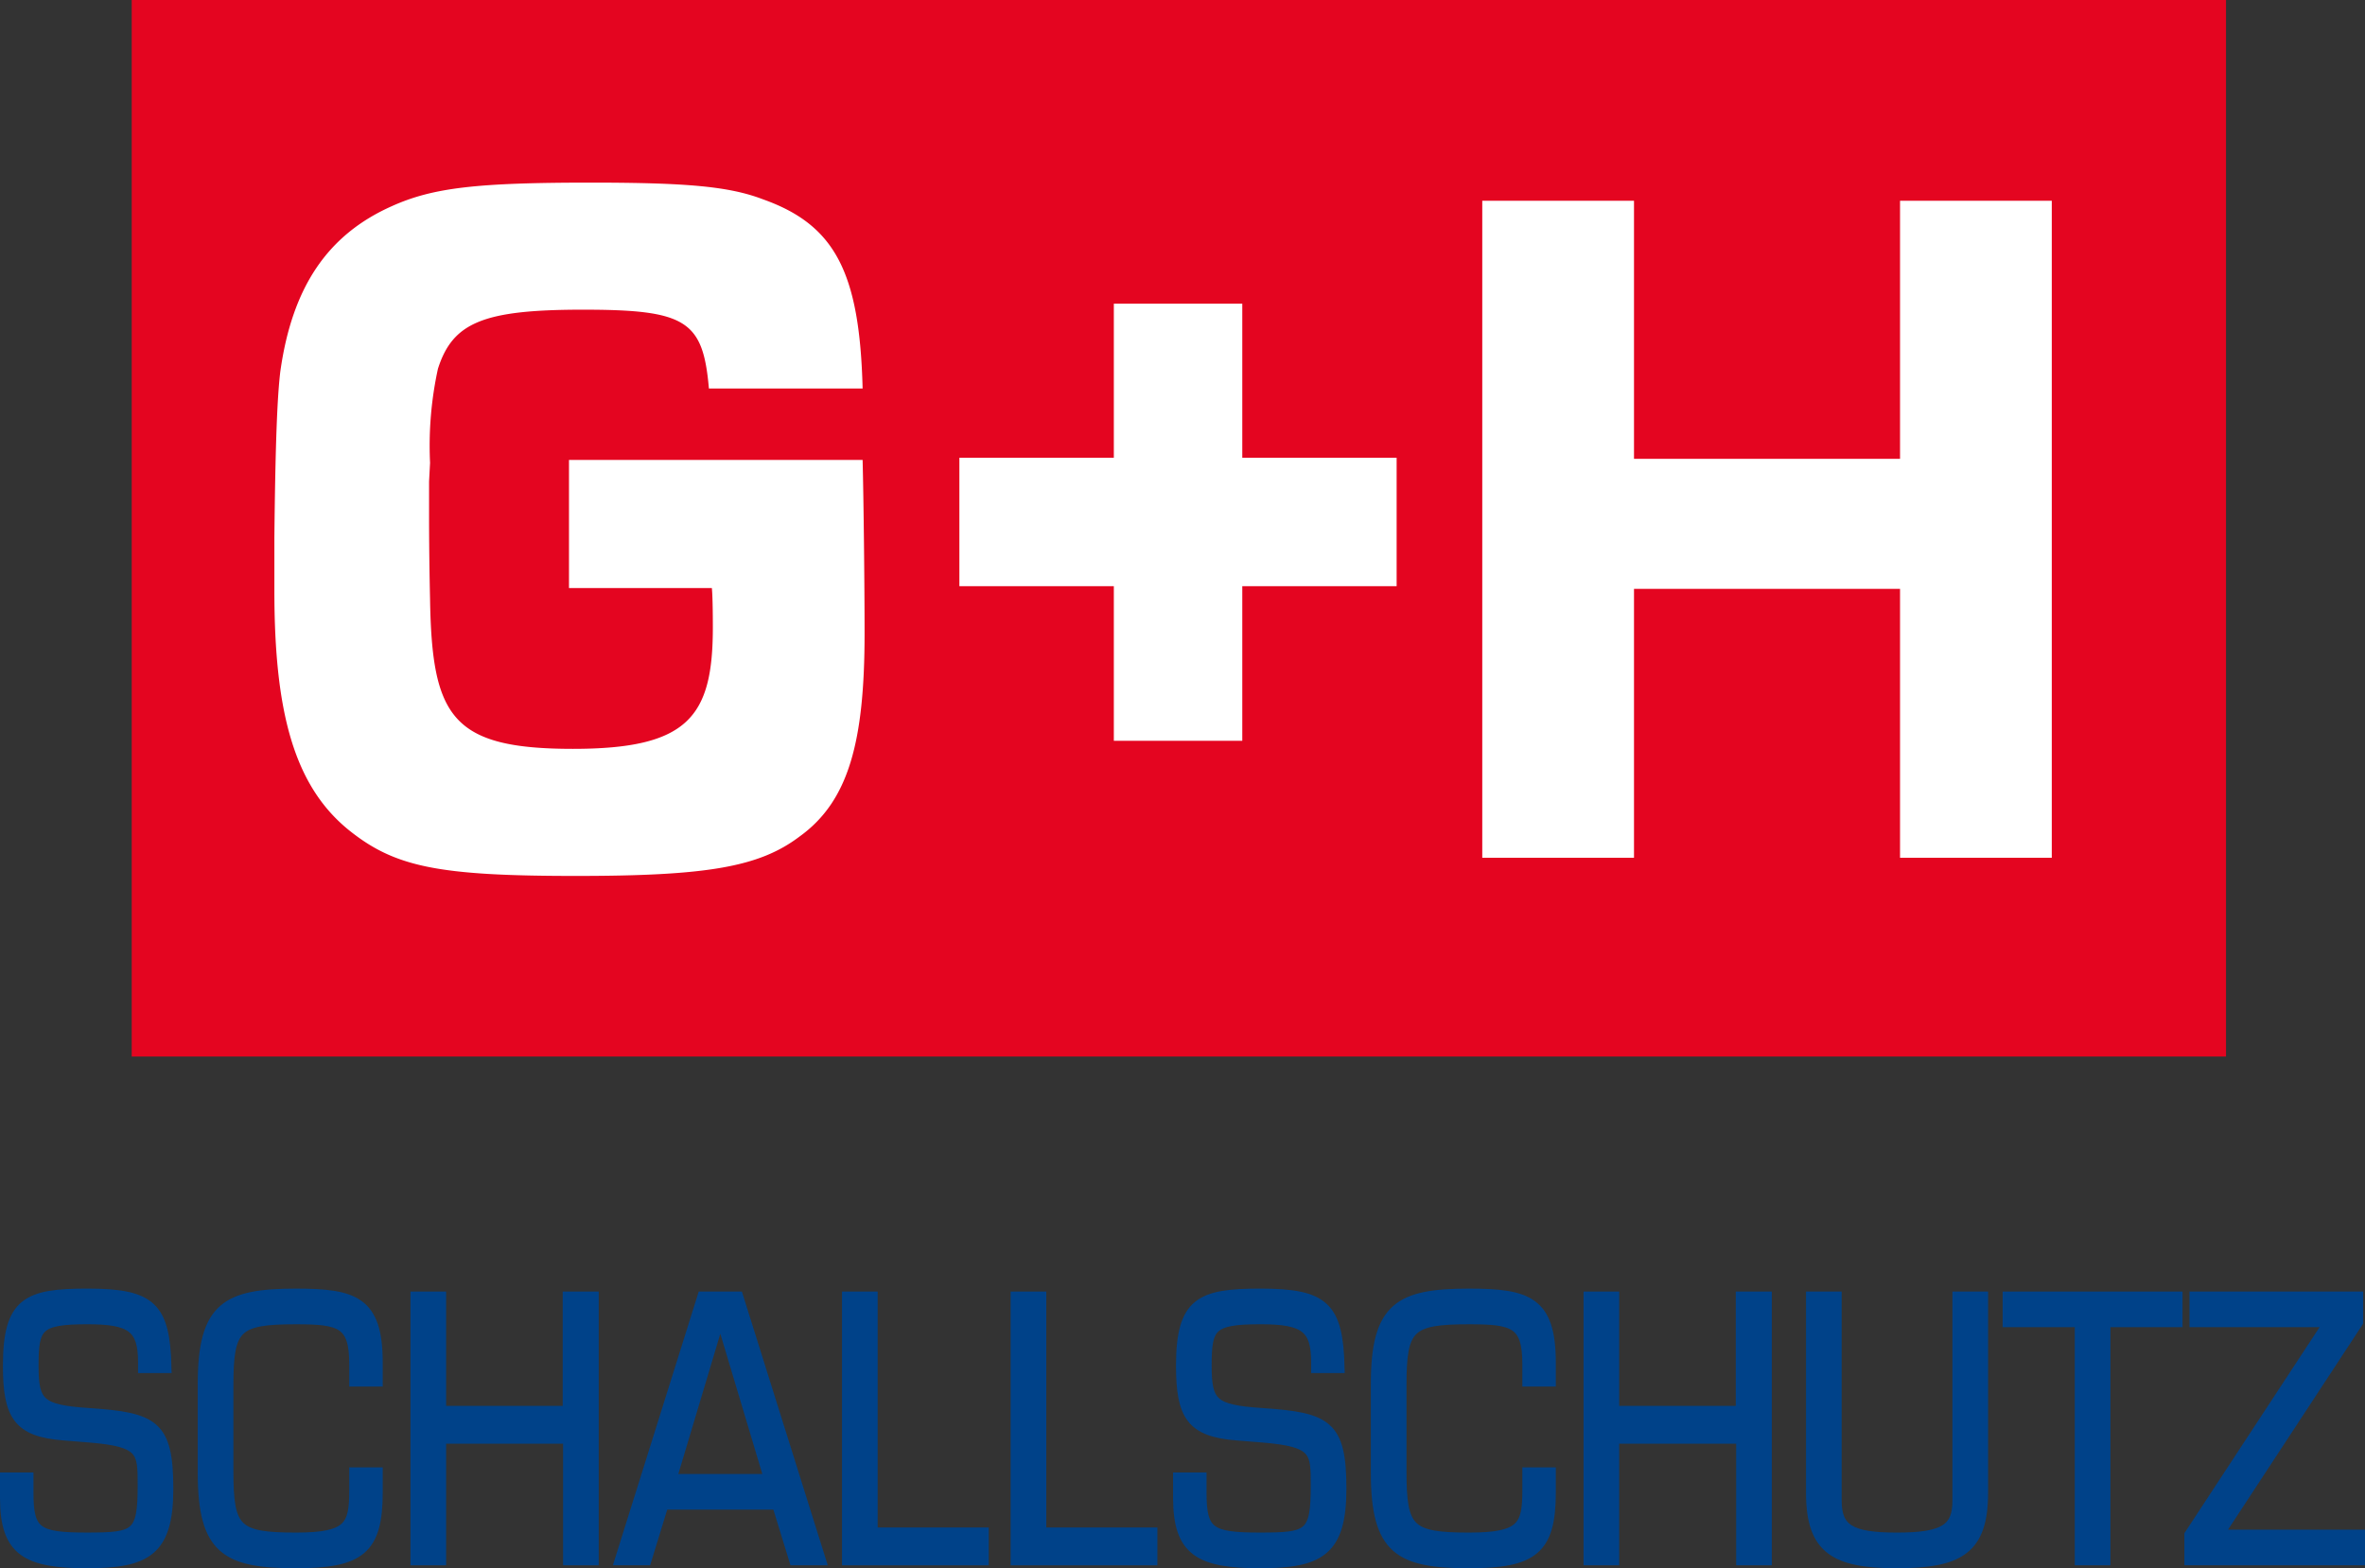
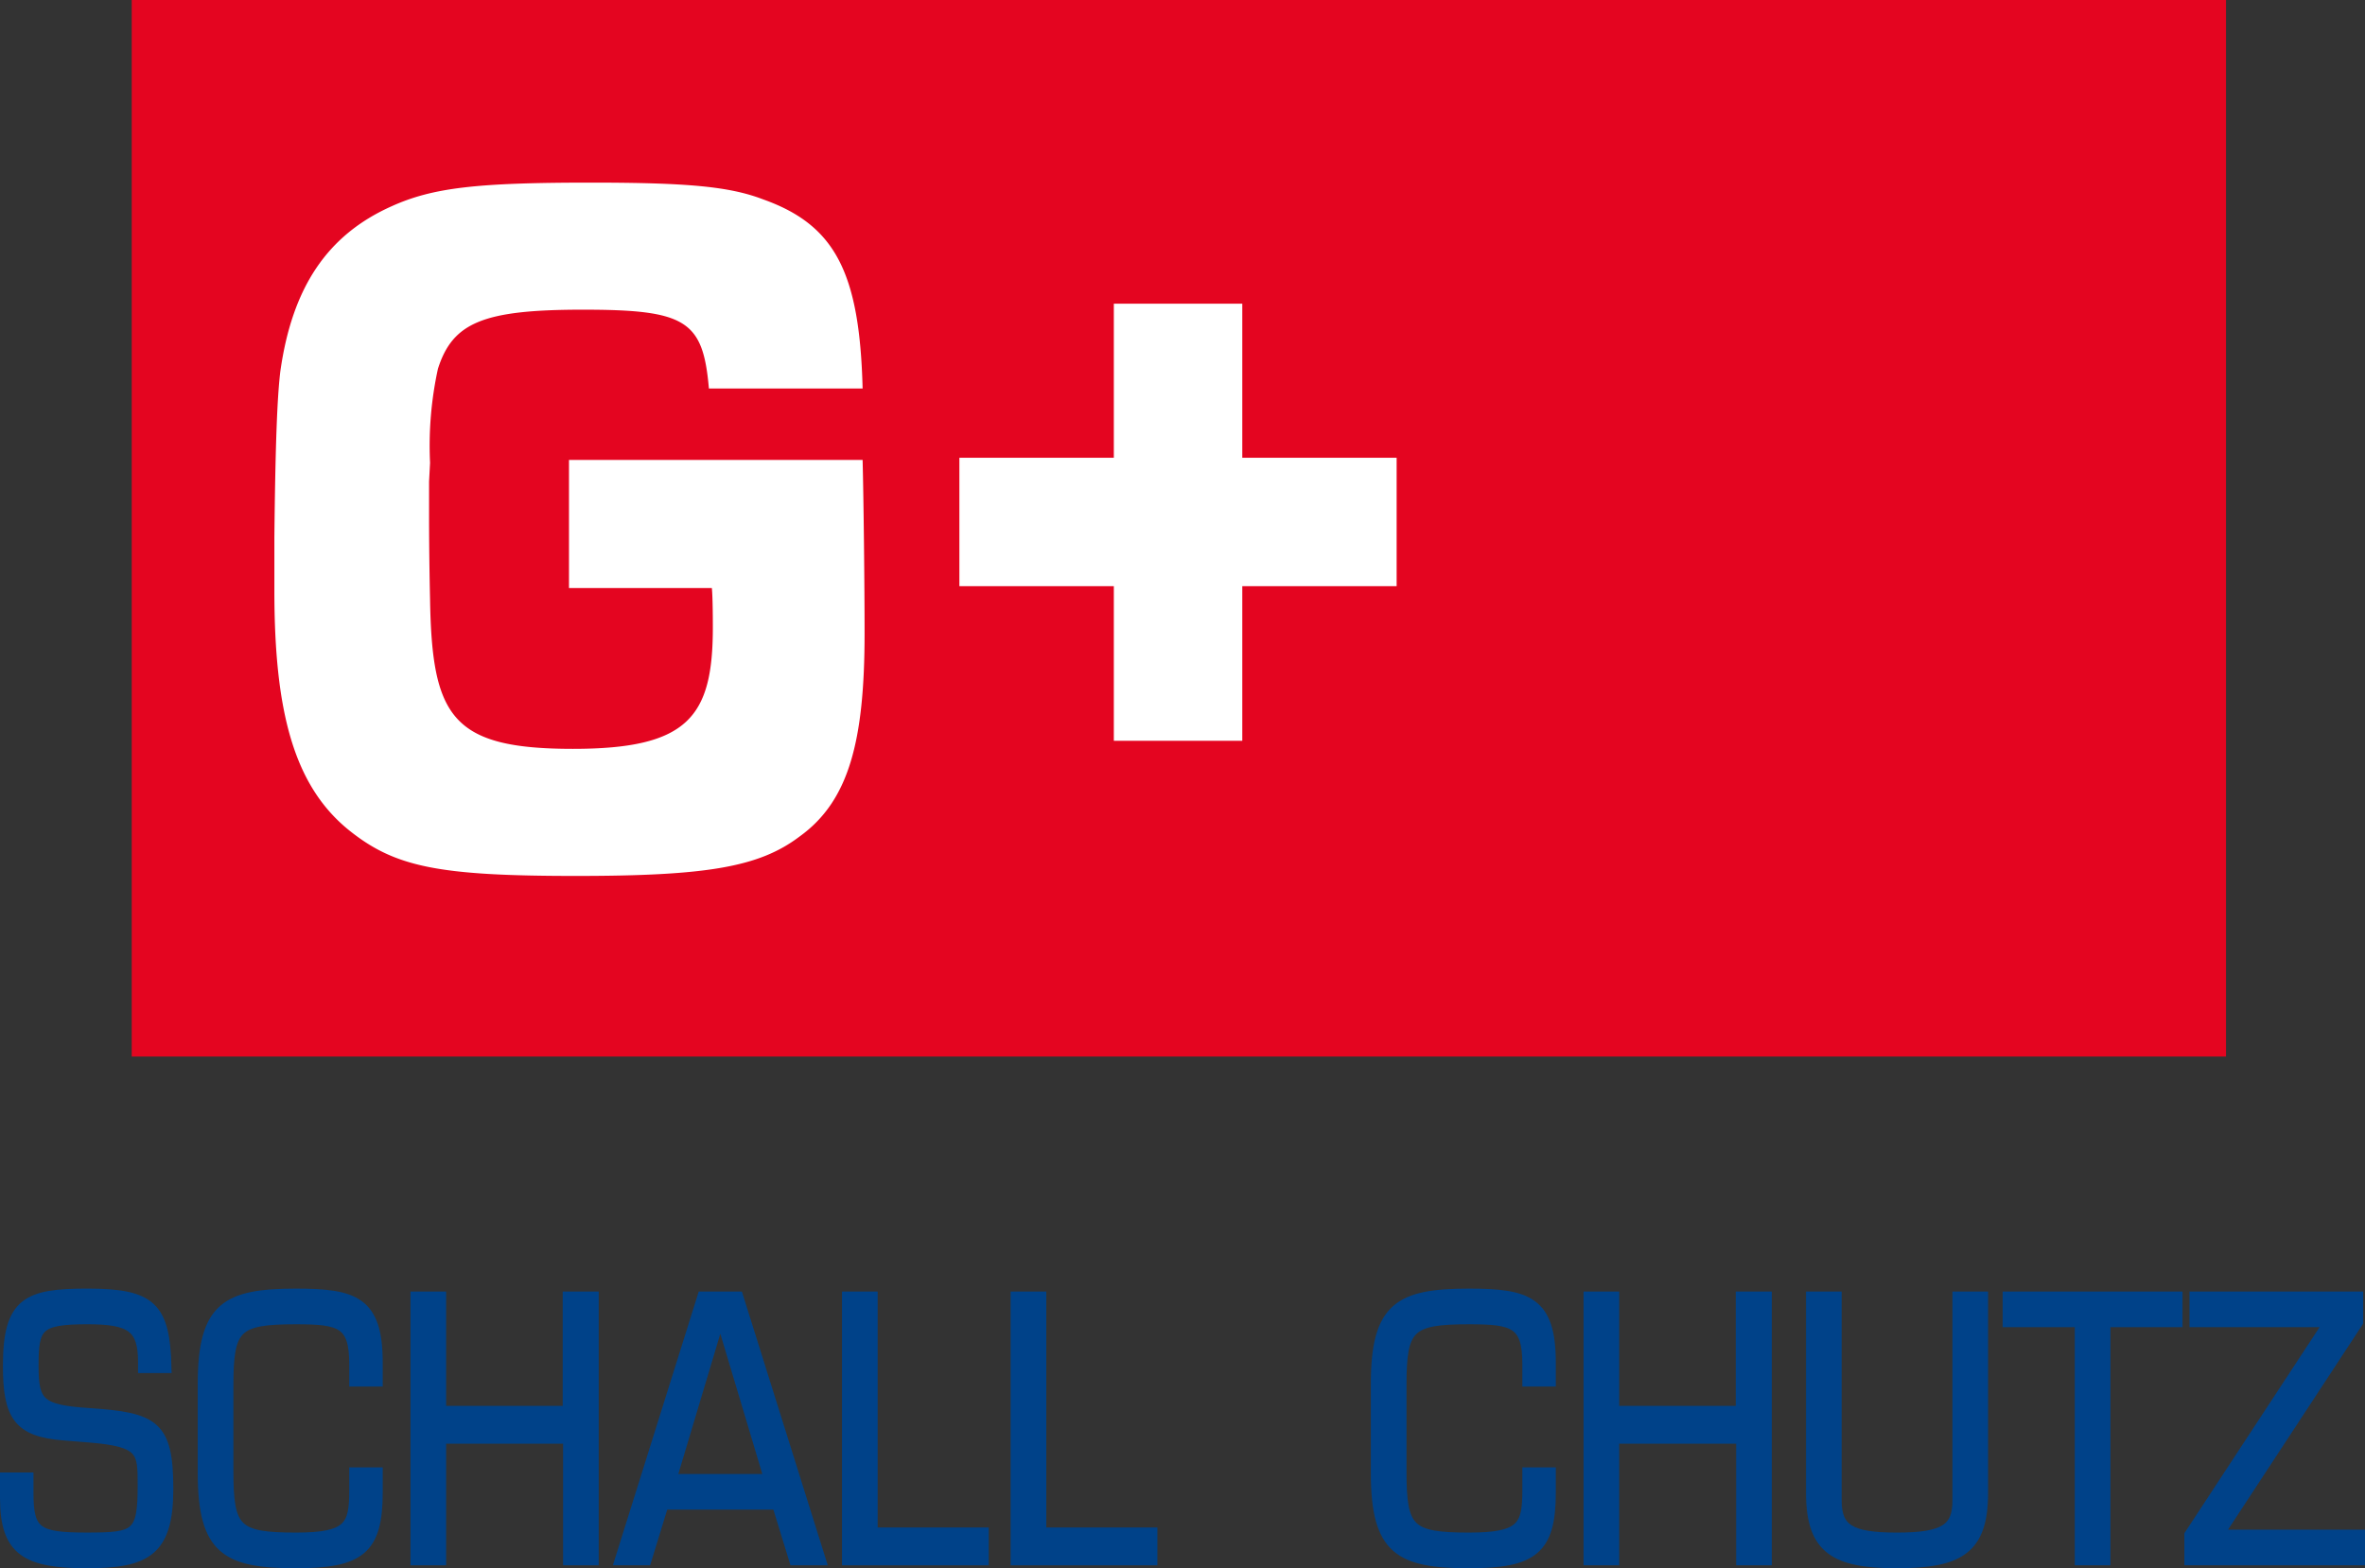
<svg xmlns="http://www.w3.org/2000/svg" id="Ebene_1" data-name="Ebene 1" viewBox="0 0 172.849 114.65">
  <rect x="0" y="0" width="172.849" height="114.65" fill="#333333" stroke="none" />
  <defs>
    <style>.cls-1,.cls-2{fill:#004289;}.cls-1,.cls-3{stroke:#004289;stroke-miterlimit:3.864;stroke-width:0.742px;}.cls-2{fill-rule:evenodd;}.cls-3{fill:none;}.cls-4{fill:#e40520;}.cls-5{fill:#fff;}</style>
  </defs>
  <title>G+H Schallschutz GmbH</title>
  <path class="cls-1" d="M561.371,916.514c0,3.886,1.571,4.765,5.989,4.765,4.339,0,5.936-.878,5.936-5.431,0-4.685-1.038-5.217-5.803-5.537-3.567-.24-4.046-.719-4.046-3.461,0-2.848.293-3.408,3.94-3.408,3.194,0,4.073.612,4.073,3.141v.426h1.704c-.106-4.472-1.091-5.43-5.777-5.43-4.366,0-5.803.586-5.803,5.271,0,3.673.772,4.818,4.046,5.084l1.97.16c3.833.32,3.833,1.038,3.833,3.487,0,3.647-.479,3.833-4.099,3.833s-4.259-.399-4.259-3.274v-1.118H561.371v1.491Z" transform="translate(-561 -807)" />
  <path class="cls-1" d="M588.601,914.65h-1.704v1.278c0,2.635-.373,3.487-4.259,3.487-4.392,0-4.951-.586-4.951-4.845v-6.282c0-4.259.559-4.845,4.951-4.845,3.274,0,4.259.293,4.259,3.301v1.251h1.704v-1.384c0-4.472-1.704-5.031-5.963-5.031-5.084,0-6.815.958-6.815,6.602v6.495c0,5.643,1.73,6.602,6.815,6.602,4.659,0,5.963-.985,5.963-5.164v-1.464Z" transform="translate(-561 -807)" />
  <polygon class="cls-1" points="30.37 114.066 32.234 114.066 32.234 105.175 41.524 105.175 41.524 114.066 43.387 114.066 43.387 94.793 41.497 94.793 41.497 103.152 32.234 103.152 32.234 94.793 30.37 94.793 30.37 114.066 30.37 114.066" />
  <path class="cls-2" d="M617.213,915.13h-7.134l3.434-11.473h.266l3.434,11.473Zm1.837,5.936h1.943L614.95,901.793h-2.609l-6.043,19.273h1.943l1.251-4.073h8.305l1.251,4.073Z" transform="translate(-561 -807)" />
  <path class="cls-3" d="M617.213,915.13h-7.134l3.434-11.473h.266l3.434,11.473Zm1.837,5.936h1.943L614.95,901.793h-2.609l-6.043,19.273h1.943l1.251-4.073h8.305l1.251,4.073Z" transform="translate(-561 -807)" />
  <polygon class="cls-1" points="61.91 114.066 71.893 114.066 71.893 112.043 63.774 112.043 63.774 94.793 61.91 94.793 61.91 114.066 61.91 114.066" />
  <polygon class="cls-1" points="74.235 114.066 84.218 114.066 84.218 112.043 76.099 112.043 76.099 94.793 74.235 94.793 74.235 114.066 74.235 114.066" />
-   <path class="cls-1" d="M647.108,916.514c0,3.886,1.571,4.765,5.989,4.765,4.339,0,5.936-.878,5.936-5.431,0-4.685-1.038-5.217-5.803-5.537-3.567-.24-4.046-.719-4.046-3.461,0-2.848.293-3.408,3.94-3.408,3.194,0,4.073.612,4.073,3.141v.426H658.9c-.106-4.472-1.091-5.43-5.776-5.43-4.366,0-5.803.586-5.803,5.271,0,3.673.772,4.818,4.046,5.084l1.97.16c3.833.32,3.833,1.038,3.833,3.487,0,3.647-.479,3.833-4.1,3.833s-4.259-.399-4.259-3.274v-1.118h-1.704v1.491Z" transform="translate(-561 -807)" />
  <path class="cls-1" d="M674.338,914.65h-1.704v1.278c0,2.635-.373,3.487-4.259,3.487-4.392,0-4.951-.586-4.951-4.845v-6.282c0-4.259.559-4.845,4.951-4.845,3.274,0,4.259.293,4.259,3.301v1.251h1.704v-1.384c0-4.472-1.704-5.031-5.963-5.031-5.084,0-6.815.958-6.815,6.602v6.495c0,5.643,1.73,6.602,6.815,6.602,4.658,0,5.963-.985,5.963-5.164v-1.464Z" transform="translate(-561 -807)" />
  <polygon class="cls-1" points="116.107 114.066 117.97 114.066 117.97 105.175 127.261 105.175 127.261 114.066 129.124 114.066 129.124 94.793 127.234 94.793 127.234 103.152 117.97 103.152 117.97 94.793 116.107 94.793 116.107 114.066 116.107 114.066" />
  <path class="cls-1" d="M693.366,916.141c0,4.126,1.757,5.138,6.256,5.138,4.579,0,6.309-1.012,6.309-5.138V901.793h-1.863V916.7c0,2.076-.985,2.715-4.446,2.715-3.407,0-4.393-.639-4.393-2.715v-14.907h-1.863v14.348Z" transform="translate(-561 -807)" />
  <polygon class="cls-1" points="152.009 114.066 153.872 114.066 153.872 96.656 159.143 96.656 159.143 94.793 146.738 94.793 146.738 96.656 152.009 96.656 152.009 114.066 152.009 114.066" />
  <polygon class="cls-1" points="160.019 114.066 172.477 114.066 172.477 112.203 162.149 112.203 172.345 96.656 172.345 94.793 160.392 94.793 160.392 96.656 170.215 96.656 160.019 112.203 160.019 114.066 160.019 114.066" />
  <polygon class="cls-4" points="9.627 0 162.692 0 162.692 77.242 9.627 77.242 9.627 0 9.627 0" />
  <path class="cls-5" d="M602.585,840.625v9.367h10.442c.072.72.072,2.578.072,2.866,0,6.553-1.8,8.889-10.226,8.889-8.858,0-10.298-2.336-10.442-10.905-.072-3.313-.072-5.545-.072-5.905v-2.736l.072-1.368a26.411,26.411,0,0,1,.576-6.872c1.08-3.385,3.313-4.321,10.586-4.321,7.561,0,8.786.792,9.218,5.761h11.234c-.216-8.497-2.016-11.954-7.273-13.826-2.448-.936-5.473-1.224-12.602-1.224-8.281,0-11.522.36-14.547,1.728-4.681,2.088-7.273,5.905-8.138,12.098-.216,1.801-.36,5.144-.432,12.129v3.889c0,8.858,1.44,14.218,5.401,17.458,3.385,2.736,6.553,3.385,16.635,3.385,9.578,0,13.395-.648,16.347-2.88,3.601-2.592,4.753-6.945,4.753-14.866,0-3.529-.072-9.929-.144-12.666Z" transform="translate(-561 -807)" />
-   <polygon class="cls-5" points="149.957 14.677 138.867 14.677 138.867 33.544 119.423 33.544 119.423 14.677 108.333 14.677 108.333 62.709 119.423 62.709 119.423 43.05 138.867 43.05 138.867 62.709 149.957 62.709 149.957 14.677 149.957 14.677" />
  <polygon class="cls-5" points="81.406 54.158 81.406 22.202 90.794 22.202 90.794 54.158 81.406 54.158 81.406 54.158" />
  <polygon class="cls-5" points="102.075 42.854 70.118 42.854 70.118 33.466 102.075 33.466 102.075 42.854 102.075 42.854" />
</svg>